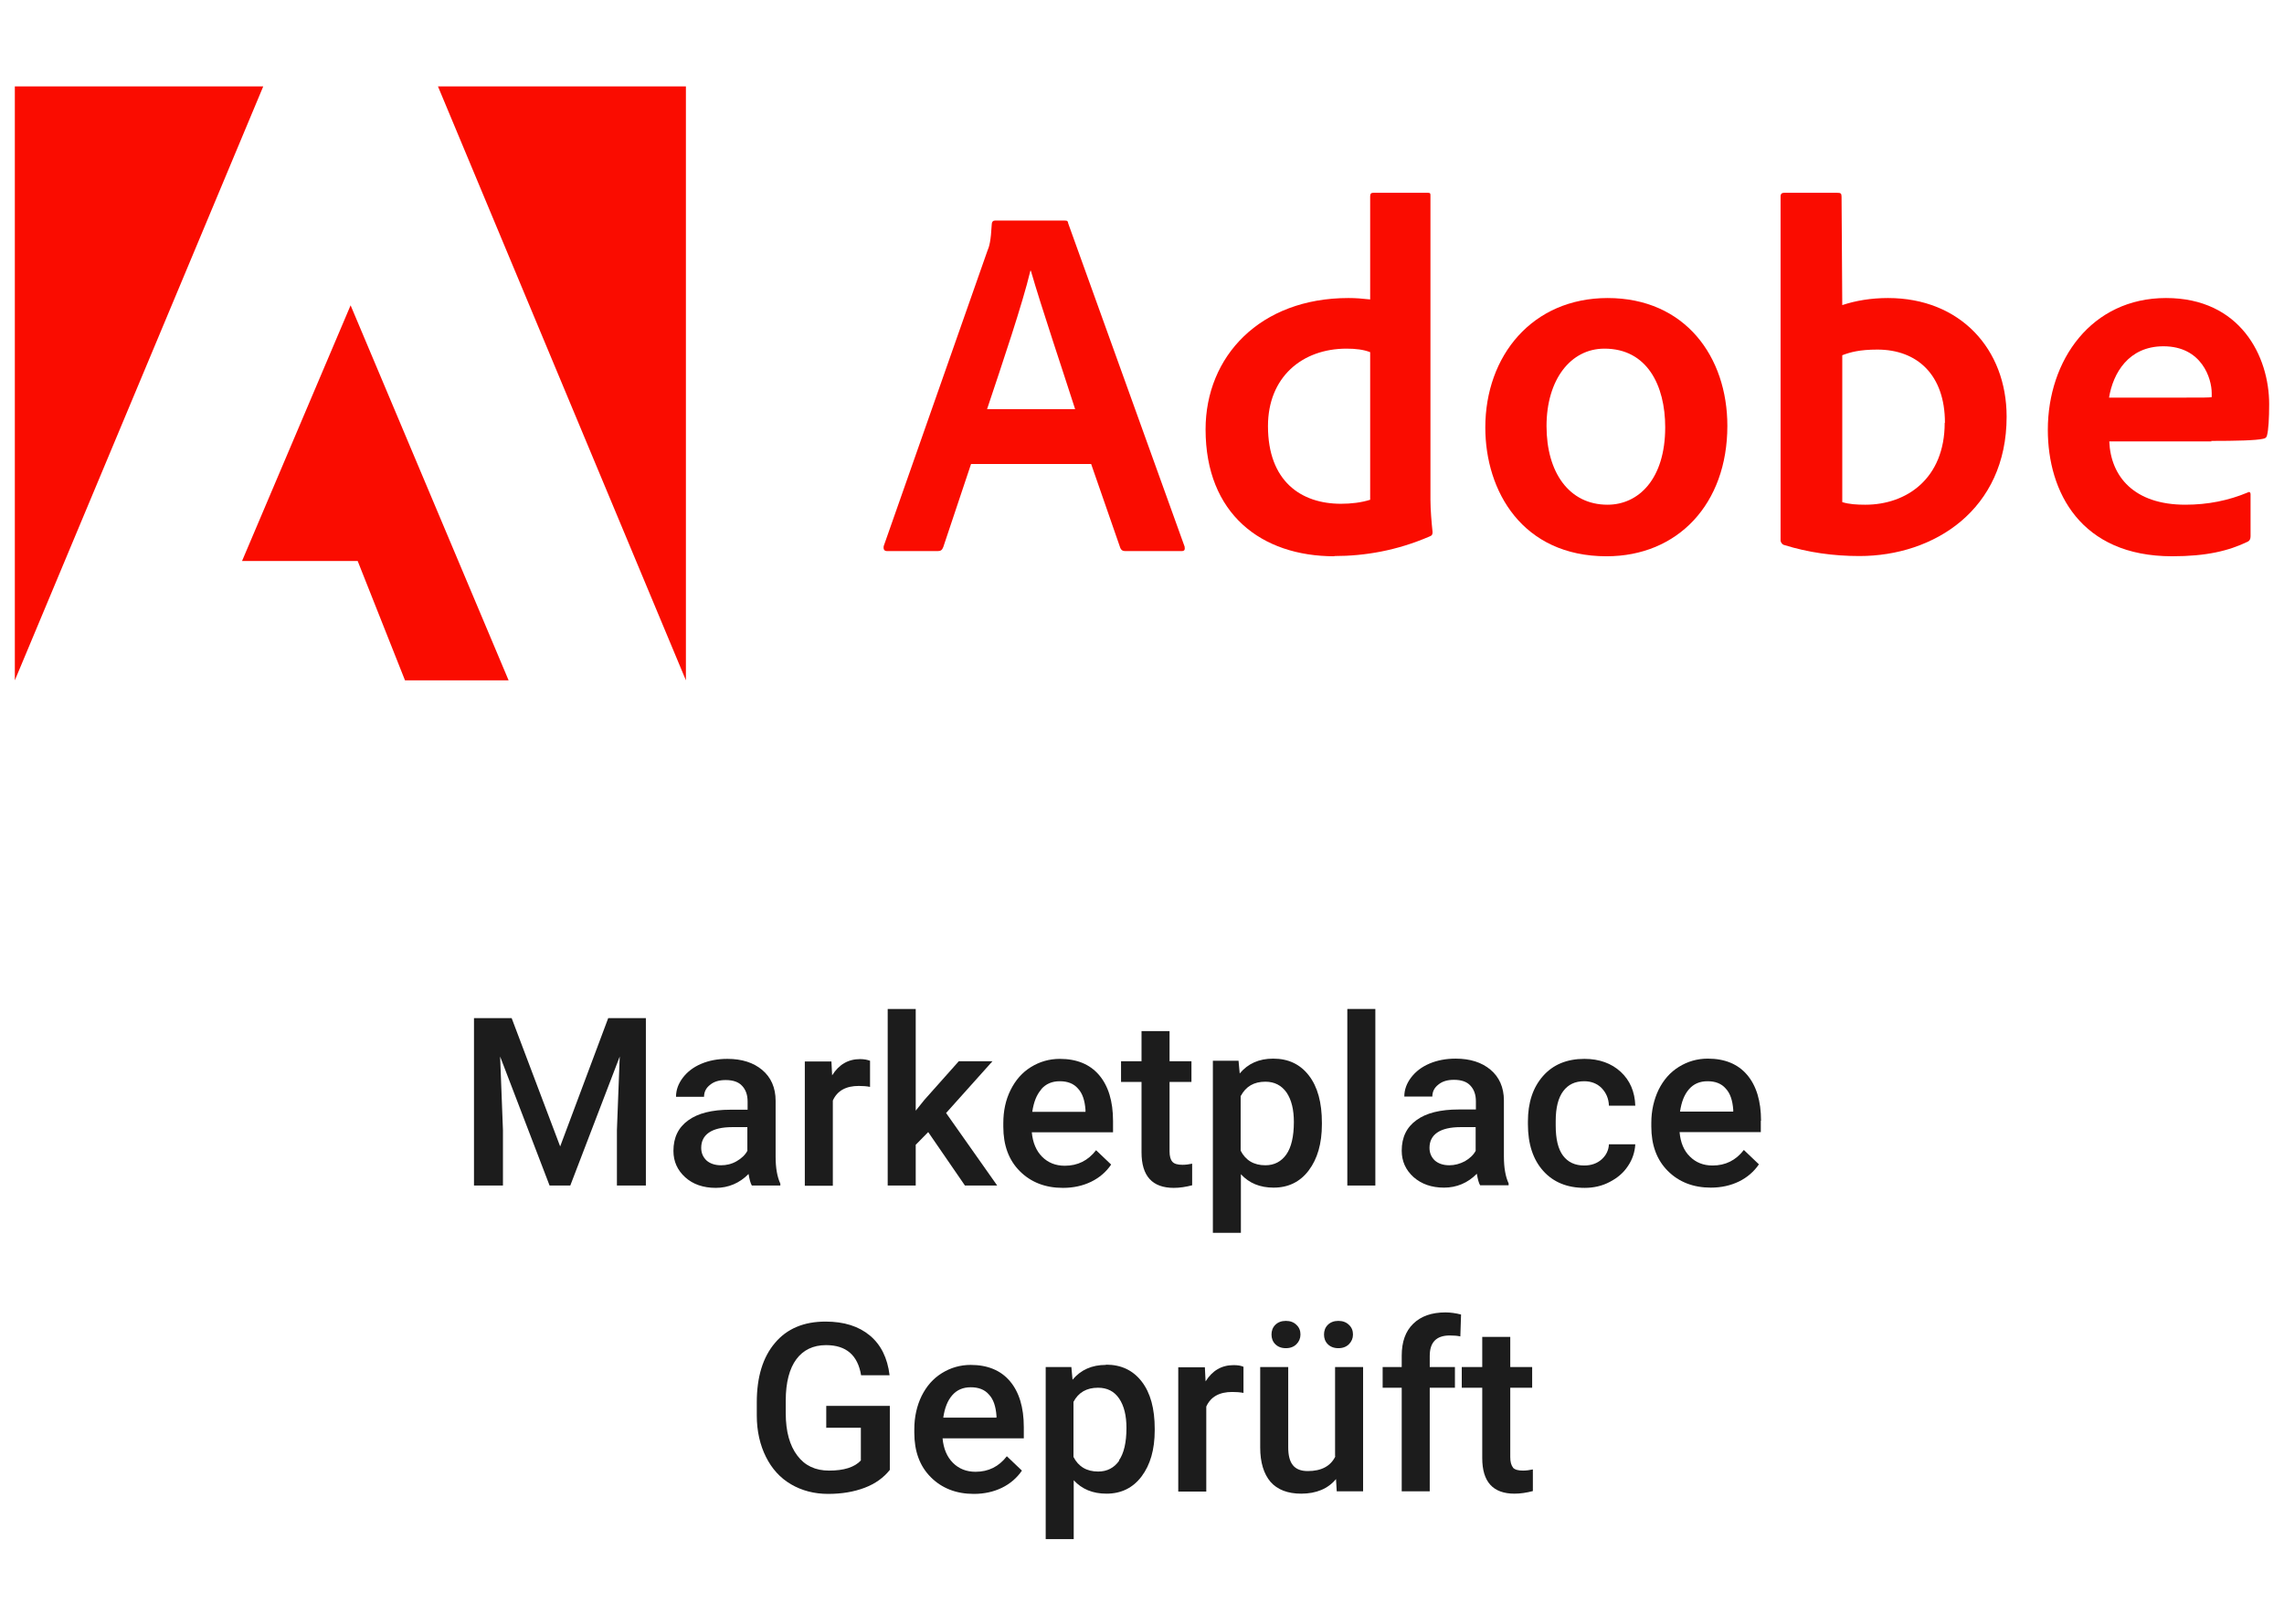
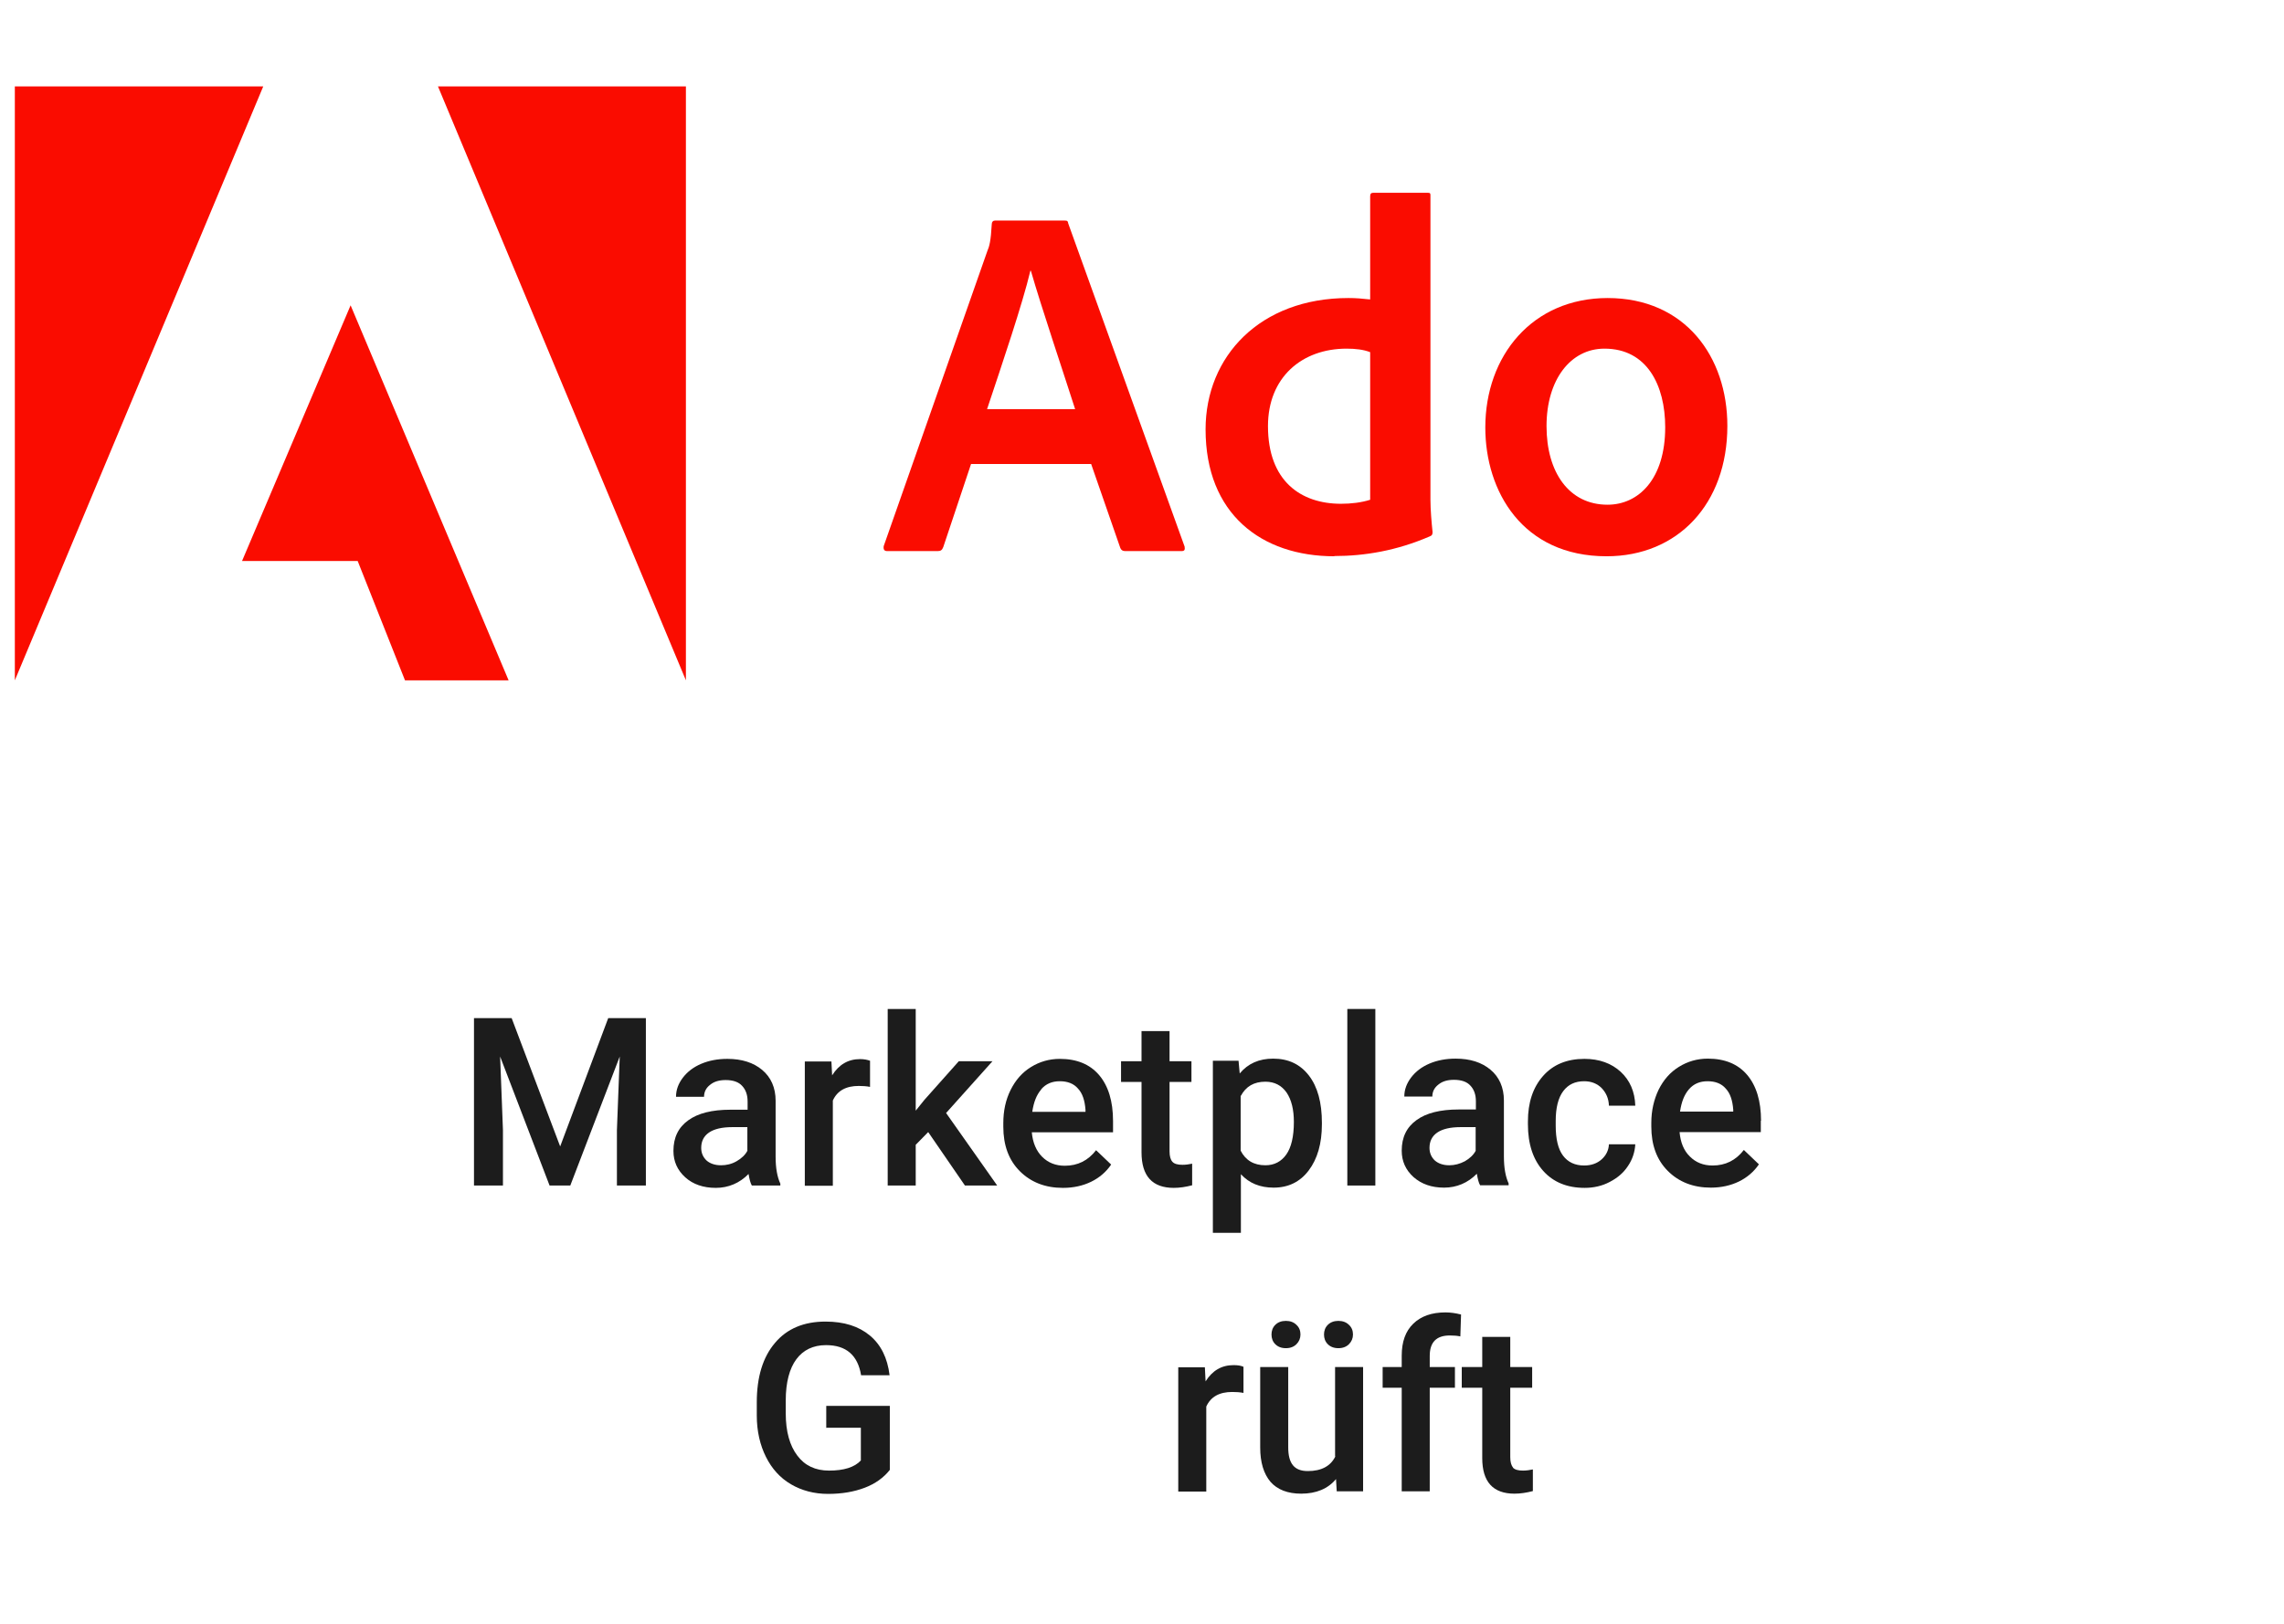
<svg xmlns="http://www.w3.org/2000/svg" id="Layer_1" viewBox="0 0 97 69">
  <path d="M11.18,3.67H.63v25.23L11.18,3.67Z" style="fill:#fa0c00; stroke-width:0px;" />
  <path d="M18.6,3.67h10.53v25.23L18.6,3.67Z" style="fill:#fa0c00; stroke-width:0px;" />
  <path d="M14.89,12.97l6.71,15.93h-4.4l-2.01-5.07h-4.91l4.61-10.86Z" style="fill:#fa0c00; stroke-width:0px;" />
  <path d="M46.34,19.71l1.24,3.57c.04.09.1.13.21.13h2.39c.13,0,.15-.06.13-.19l-4.94-13.72c-.02-.11-.04-.13-.15-.13h-2.97c-.08,0-.13.06-.13.15-.04.72-.1.94-.19,1.15l-4.4,12.53c-.02.15.03.21.15.21h2.14c.13,0,.19-.04.24-.17l1.18-3.53h5.11ZM41.92,17.38c.65-1.95,1.5-4.45,1.84-5.88h.02c.43,1.5,1.43,4.47,1.88,5.88h-3.75Z" style="fill:#fa0c00; stroke-width:0px;" />
  <path d="M56.67,23.62c1.29,0,2.65-.23,4.04-.83.11-.04.13-.09.13-.19-.04-.38-.09-.94-.09-1.37v-12.92c0-.08,0-.12-.1-.12h-2.33c-.09,0-.13.04-.13.15v4.38c-.36-.04-.62-.06-.92-.06-3.76,0-6.07,2.48-6.07,5.58,0,3.59,2.37,5.39,5.47,5.39ZM58.19,21.23c-.38.12-.81.17-1.24.17-1.7,0-3.1-.96-3.1-3.3,0-2.07,1.44-3.29,3.34-3.29.38,0,.72.04,1,.15v6.27Z" style="fill:#fa0c00; stroke-width:0px;" />
-   <path d="M68.28,12.66c-3.21,0-5.2,2.46-5.2,5.5,0,2.71,1.58,5.47,5.15,5.47,3.02,0,5.13-2.22,5.13-5.54,0-2.93-1.79-5.43-5.09-5.43ZM68.14,14.81c1.81,0,2.58,1.56,2.58,3.34,0,2.2-1.13,3.29-2.45,3.29-1.63,0-2.59-1.37-2.59-3.34s1.02-3.29,2.46-3.29Z" style="fill:#fa0c00; stroke-width:0px;" />
-   <path d="M75.77,8.19c-.09,0-.15.04-.15.15v14.62c0,.06.06.17.15.19,1.02.32,2.1.47,3.2.47,3.17,0,6.25-1.97,6.25-5.92,0-2.87-1.97-5.04-5.04-5.04-.71,0-1.37.11-1.94.3l-.03-4.6c0-.15-.04-.17-.19-.17h-2.24ZM82.59,17.96c0,2.37-1.62,3.48-3.37,3.48-.36,0-.69-.02-.98-.11v-6.24c.34-.13.74-.24,1.49-.24,1.69,0,2.87,1.07,2.87,3.11Z" style="fill:#fa0c00; stroke-width:0px;" />
-   <path d="M93.91,18.73c1.04,0,1.9-.02,2.2-.09.11-.02.15-.06.17-.15.06-.23.09-.72.09-1.32,0-2.03-1.22-4.51-4.38-4.51s-5.02,2.63-5.02,5.6c0,2.63,1.39,5.37,5.28,5.37,1.46,0,2.4-.23,3.21-.62.08-.04.12-.11.12-.23v-1.78c0-.1-.06-.12-.12-.08-.81.34-1.69.52-2.65.52-2.18,0-3.17-1.2-3.23-2.69h4.34ZM89.57,16.89c.17-1.04.83-2.18,2.31-2.18,1.63,0,2.05,1.37,2.05,1.99v.17c-.09.02-.36.02-1.18.02h-3.19Z" style="fill:#fa0c00; stroke-width:0px;" />
+   <path d="M68.28,12.66c-3.21,0-5.2,2.46-5.2,5.5,0,2.71,1.58,5.47,5.15,5.47,3.02,0,5.13-2.22,5.13-5.54,0-2.93-1.79-5.43-5.09-5.43M68.14,14.81c1.81,0,2.58,1.56,2.58,3.34,0,2.2-1.13,3.29-2.45,3.29-1.63,0-2.59-1.37-2.59-3.34s1.02-3.29,2.46-3.29Z" style="fill:#fa0c00; stroke-width:0px;" />
  <polygon points="23.79 48.7 21.73 43.25 20.13 43.25 20.13 50.36 21.36 50.36 21.36 48.01 21.24 44.88 23.34 50.36 24.22 50.36 26.32 44.88 26.2 48.01 26.2 50.36 27.43 50.36 27.43 43.25 25.83 43.25 23.79 48.7" style="fill:#1c1c1c; stroke-width:0px;" />
  <path d="M33.14,50.28c-.13-.28-.2-.66-.2-1.14v-2.38c0-.56-.2-1-.57-1.31-.37-.31-.86-.47-1.48-.47-.41,0-.78.07-1.11.21-.33.14-.59.34-.78.59-.19.25-.29.52-.29.81h1.19c0-.21.09-.38.26-.51.17-.14.39-.2.66-.2.31,0,.55.08.7.25.15.16.23.38.23.66v.35h-.73c-.78,0-1.38.15-1.79.45-.42.3-.63.73-.63,1.3,0,.45.17.82.5,1.12s.77.45,1.3.45,1.01-.2,1.39-.59c.04.23.08.39.14.49h1.21v-.08ZM31.75,48.87c-.1.19-.26.34-.47.46s-.43.17-.66.17c-.25,0-.46-.07-.61-.2-.15-.14-.23-.32-.23-.54,0-.28.11-.5.33-.65s.55-.23.99-.23h.64v1Z" style="fill:#1c1c1c; stroke-width:0px;" />
  <path d="M35.37,46.75c.19-.42.56-.62,1.1-.62.17,0,.33.01.48.04v-1.11c-.11-.04-.25-.07-.42-.07-.51,0-.9.23-1.19.69l-.03-.59h-1.13v5.28h1.19v-3.61Z" style="fill:#1c1c1c; stroke-width:0px;" />
  <polygon points="38.89 48.63 39.42 48.09 40.98 50.36 42.35 50.36 40.18 47.28 42.15 45.08 40.72 45.08 39.26 46.72 38.89 47.18 38.89 42.86 37.7 42.86 37.7 50.36 38.89 50.36 38.89 48.63" style="fill:#1c1c1c; stroke-width:0px;" />
  <path d="M45.15,50.46c.44,0,.84-.09,1.19-.26.35-.17.64-.42.85-.73l-.64-.61c-.34.44-.78.66-1.33.66-.39,0-.71-.13-.96-.38s-.4-.6-.44-1.04h3.45v-.48c0-.84-.2-1.49-.59-1.95s-.95-.69-1.67-.69c-.45,0-.86.12-1.23.35-.37.23-.65.55-.86.97s-.31.89-.31,1.41v.15c0,.79.23,1.42.7,1.89.47.47,1.08.71,1.83.71ZM44.22,46.27c.2-.23.46-.34.79-.34s.59.1.77.31c.19.2.29.5.32.9v.09h-2.26c.06-.41.18-.72.38-.95Z" style="fill:#1c1c1c; stroke-width:0px;" />
  <path d="M50.64,49.43c-.14.03-.28.05-.42.05-.21,0-.35-.04-.43-.13-.08-.09-.12-.24-.12-.44v-2.95h.93v-.88h-.93v-1.28h-1.19v1.28h-.87v.88h.87v2.99c0,1.01.46,1.51,1.37,1.51.25,0,.51-.04.78-.11v-.92Z" style="fill:#1c1c1c; stroke-width:0px;" />
  <path d="M52.7,49.88c.35.38.81.57,1.39.57.62,0,1.12-.24,1.49-.73.37-.49.56-1.14.56-1.96v-.07c0-.85-.18-1.52-.55-2-.37-.48-.87-.72-1.52-.72-.6,0-1.07.21-1.42.63l-.05-.54h-1.09v7.31h1.19v-2.5ZM52.7,46.55c.21-.4.56-.6,1.04-.6.39,0,.69.16.9.46.21.31.31.73.31,1.25,0,.62-.11,1.08-.32,1.38-.21.3-.51.46-.89.46-.49,0-.84-.21-1.05-.62v-2.34Z" style="fill:#1c1c1c; stroke-width:0px;" />
  <rect x="57.22" y="42.86" width="1.19" height="7.5" style="fill:#1c1c1c; stroke-width:0px;" />
  <path d="M61.95,47.13c-.78,0-1.38.15-1.79.45-.42.3-.63.73-.63,1.3,0,.45.17.82.5,1.12.34.3.77.45,1.3.45s1.01-.2,1.39-.59c.04.23.08.39.14.49h1.21v-.08c-.13-.28-.2-.66-.2-1.14v-2.38c0-.56-.2-1-.57-1.31-.37-.31-.86-.47-1.48-.47-.41,0-.78.07-1.11.21-.33.14-.59.34-.78.59-.19.25-.29.52-.29.81h1.19c0-.21.09-.38.26-.51.17-.14.39-.2.66-.2.31,0,.55.08.7.25.15.16.23.38.23.66v.35h-.73ZM62.68,48.87c-.1.19-.26.34-.47.46-.21.11-.43.17-.66.17-.25,0-.46-.07-.61-.2-.15-.14-.23-.32-.23-.54,0-.28.11-.5.33-.65.22-.15.55-.23.99-.23h.64v1Z" style="fill:#1c1c1c; stroke-width:0px;" />
  <path d="M66.39,46.35c.21-.28.5-.42.89-.42.3,0,.55.1.74.29.19.2.3.44.31.75h1.12c-.02-.6-.23-1.08-.62-1.44s-.91-.55-1.54-.55c-.74,0-1.33.24-1.76.73s-.64,1.13-.64,1.93v.12c0,.84.22,1.5.65,1.98.43.48,1.02.72,1.76.72.38,0,.74-.08,1.06-.25.33-.17.59-.39.78-.68.19-.28.29-.59.31-.92h-1.12c-.01.25-.12.47-.31.64s-.44.26-.74.26c-.39,0-.69-.14-.9-.42-.21-.28-.31-.71-.31-1.28v-.19c0-.57.11-.99.32-1.27Z" style="fill:#1c1c1c; stroke-width:0px;" />
  <path d="M74.79,47.61c0-.84-.2-1.49-.59-1.95-.39-.46-.95-.69-1.67-.69-.45,0-.86.12-1.23.35-.37.23-.65.55-.86.97-.2.42-.31.89-.31,1.41v.15c0,.79.23,1.42.7,1.89.47.47,1.08.71,1.83.71.44,0,.84-.09,1.19-.26.35-.17.64-.42.85-.73l-.64-.61c-.34.44-.78.66-1.33.66-.39,0-.71-.13-.96-.38-.26-.25-.4-.6-.44-1.04h3.45v-.48ZM73.61,47.22h-2.26c.06-.41.18-.72.38-.95.2-.23.46-.34.79-.34s.59.1.77.31c.19.2.29.5.32.9v.09Z" style="fill:#1c1c1c; stroke-width:0px;" />
  <path d="M35.1,60.65h1.46v1.39c-.27.29-.72.43-1.35.43-.58,0-1.03-.21-1.35-.64-.32-.42-.49-1.02-.49-1.79v-.55c0-.77.16-1.36.45-1.75s.71-.6,1.26-.6c.86,0,1.35.43,1.49,1.28h1.21c-.09-.74-.37-1.3-.84-1.69-.47-.39-1.09-.59-1.88-.59-.92,0-1.64.3-2.15.91-.51.6-.77,1.44-.77,2.52v.56c0,.67.14,1.26.39,1.76.25.5.6.89,1.06,1.16s.99.41,1.58.41,1.1-.09,1.55-.26.81-.43,1.07-.76v-2.72h-2.7v.94Z" style="fill:#1c1c1c; stroke-width:0px;" />
-   <path d="M41.23,57.98c-.45,0-.86.12-1.23.35s-.65.55-.86.97c-.2.41-.31.89-.31,1.41v.15c0,.79.23,1.42.7,1.89.47.47,1.08.71,1.83.71.44,0,.84-.09,1.19-.26.35-.17.64-.42.85-.73l-.64-.61c-.34.44-.78.66-1.33.66-.39,0-.71-.13-.96-.38s-.4-.6-.44-1.04h3.45v-.48c0-.84-.2-1.49-.59-1.95s-.95-.69-1.67-.69ZM42.32,60.22h-2.26c.06-.41.18-.72.38-.95s.46-.34.79-.34.59.1.77.31c.19.2.29.5.32.9v.09Z" style="fill:#1c1c1c; stroke-width:0px;" />
-   <path d="M46.97,57.98c-.6,0-1.07.21-1.42.63l-.05-.54h-1.09v7.31h1.19v-2.5c.35.38.81.57,1.39.57.62,0,1.12-.24,1.49-.73.37-.49.56-1.14.56-1.96v-.07c0-.85-.18-1.52-.55-2-.37-.48-.87-.72-1.52-.72ZM47.53,62.05c-.21.3-.51.46-.89.46-.49,0-.84-.21-1.05-.62v-2.34c.21-.4.56-.6,1.04-.6.39,0,.69.15.9.46s.31.73.31,1.25c0,.62-.11,1.08-.32,1.38Z" style="fill:#1c1c1c; stroke-width:0px;" />
  <path d="M51.2,58.67l-.03-.59h-1.13v5.28h1.19v-3.61c.19-.42.56-.62,1.1-.62.17,0,.33.01.48.04v-1.11c-.11-.05-.25-.07-.42-.07-.51,0-.9.23-1.19.69Z" style="fill:#1c1c1c; stroke-width:0px;" />
  <path d="M56.84,57.27c.19,0,.34-.06.45-.17.11-.11.17-.25.17-.41s-.05-.3-.17-.41c-.11-.11-.26-.17-.45-.17s-.34.06-.45.17c-.11.11-.16.25-.16.41s.05.3.16.41c.11.11.26.17.45.17Z" style="fill:#1c1c1c; stroke-width:0px;" />
  <path d="M56.71,61.87c-.2.41-.59.62-1.17.62s-.83-.33-.83-1.01v-3.41h-1.19v3.42c0,.63.15,1.12.44,1.46.29.33.73.5,1.3.5.64,0,1.14-.21,1.48-.62l.03.52h1.12v-5.28h-1.19v3.79Z" style="fill:#1c1c1c; stroke-width:0px;" />
  <path d="M54.16,56.28c-.11.11-.16.25-.16.41s.05.3.16.41c.11.11.26.17.45.17s.34-.06.45-.17c.11-.11.17-.25.17-.41s-.05-.3-.17-.41c-.11-.11-.26-.17-.45-.17s-.34.06-.45.17Z" style="fill:#1c1c1c; stroke-width:0px;" />
  <path d="M60.02,56.23c-.33.32-.49.77-.49,1.36v.48h-.81v.88h.81v4.4h1.19v-4.4h1.07v-.88h-1.07v-.47c0-.58.28-.87.85-.87.17,0,.32.01.45.04l.03-.93c-.23-.06-.46-.09-.66-.09-.59,0-1.04.16-1.37.48Z" style="fill:#1c1c1c; stroke-width:0px;" />
  <path d="M64.26,62.34c-.08-.09-.12-.24-.12-.44v-2.95h.93v-.88h-.93v-1.28h-1.19v1.28h-.87v.88h.87v2.99c0,1.01.46,1.51,1.37,1.51.25,0,.51-.04.78-.11v-.92c-.14.03-.28.05-.42.05-.21,0-.35-.04-.43-.13Z" style="fill:#1c1c1c; stroke-width:0px;" />
</svg>